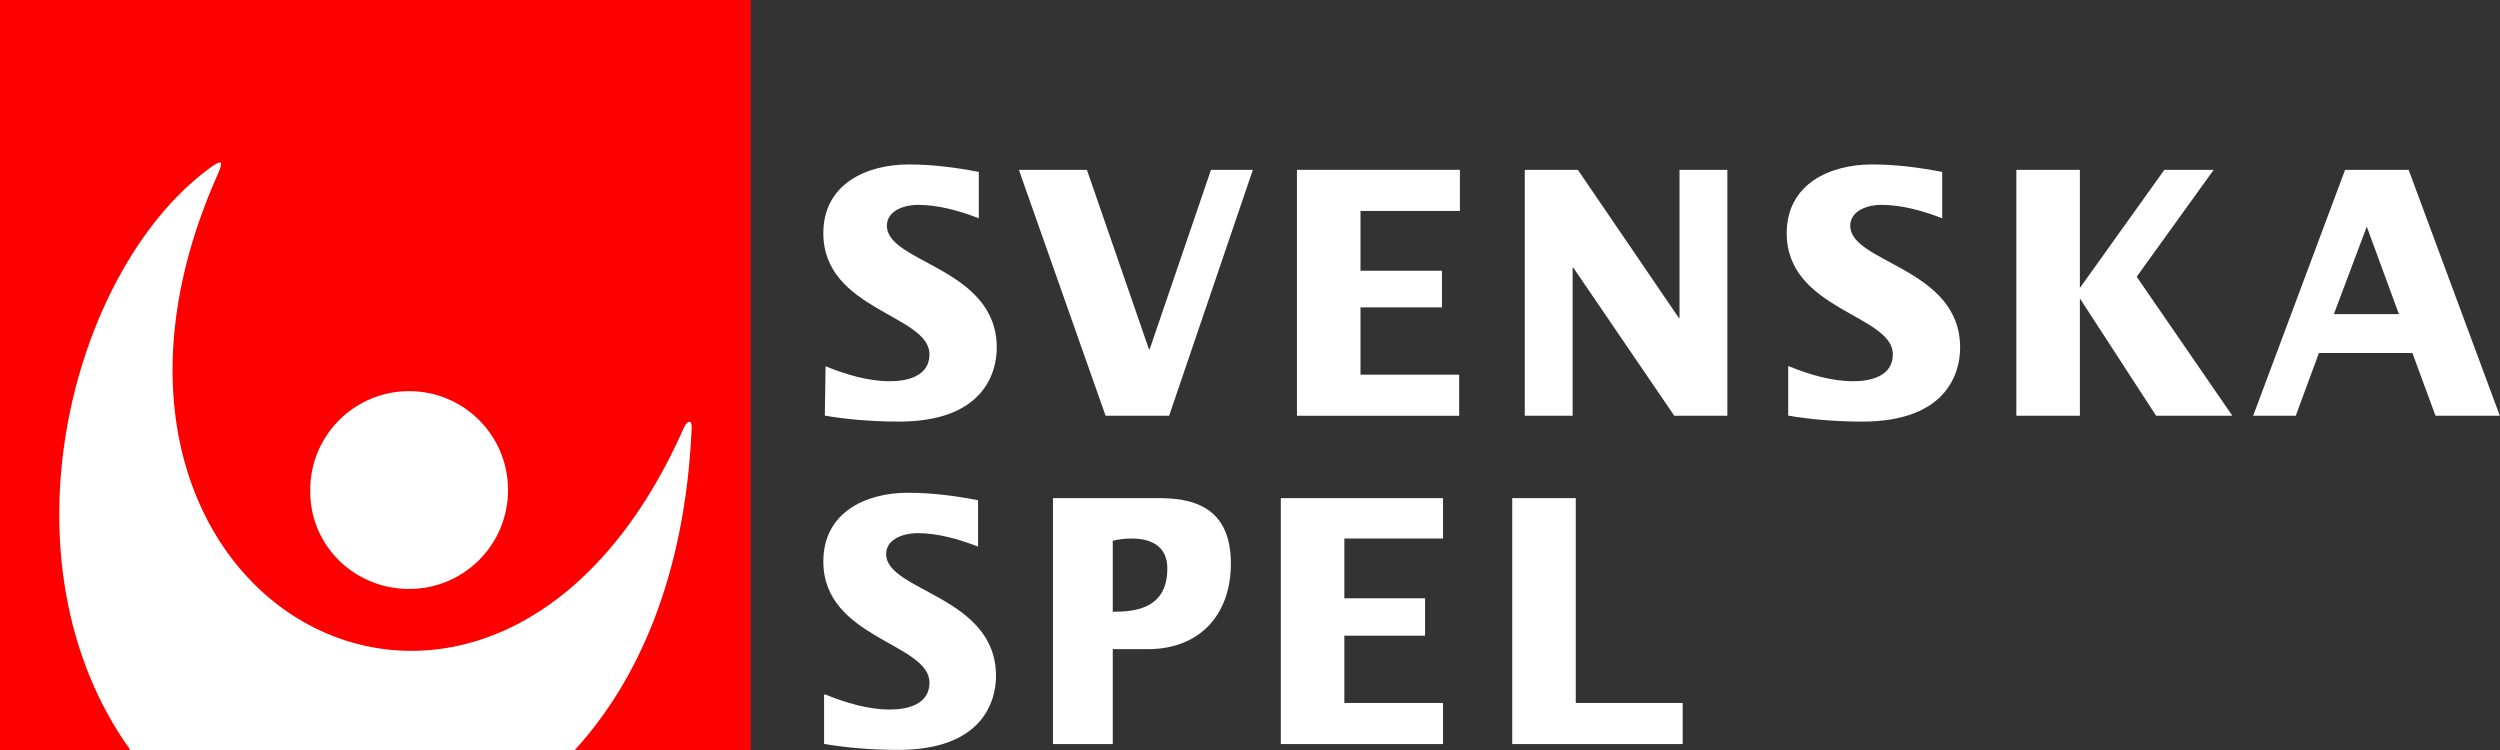
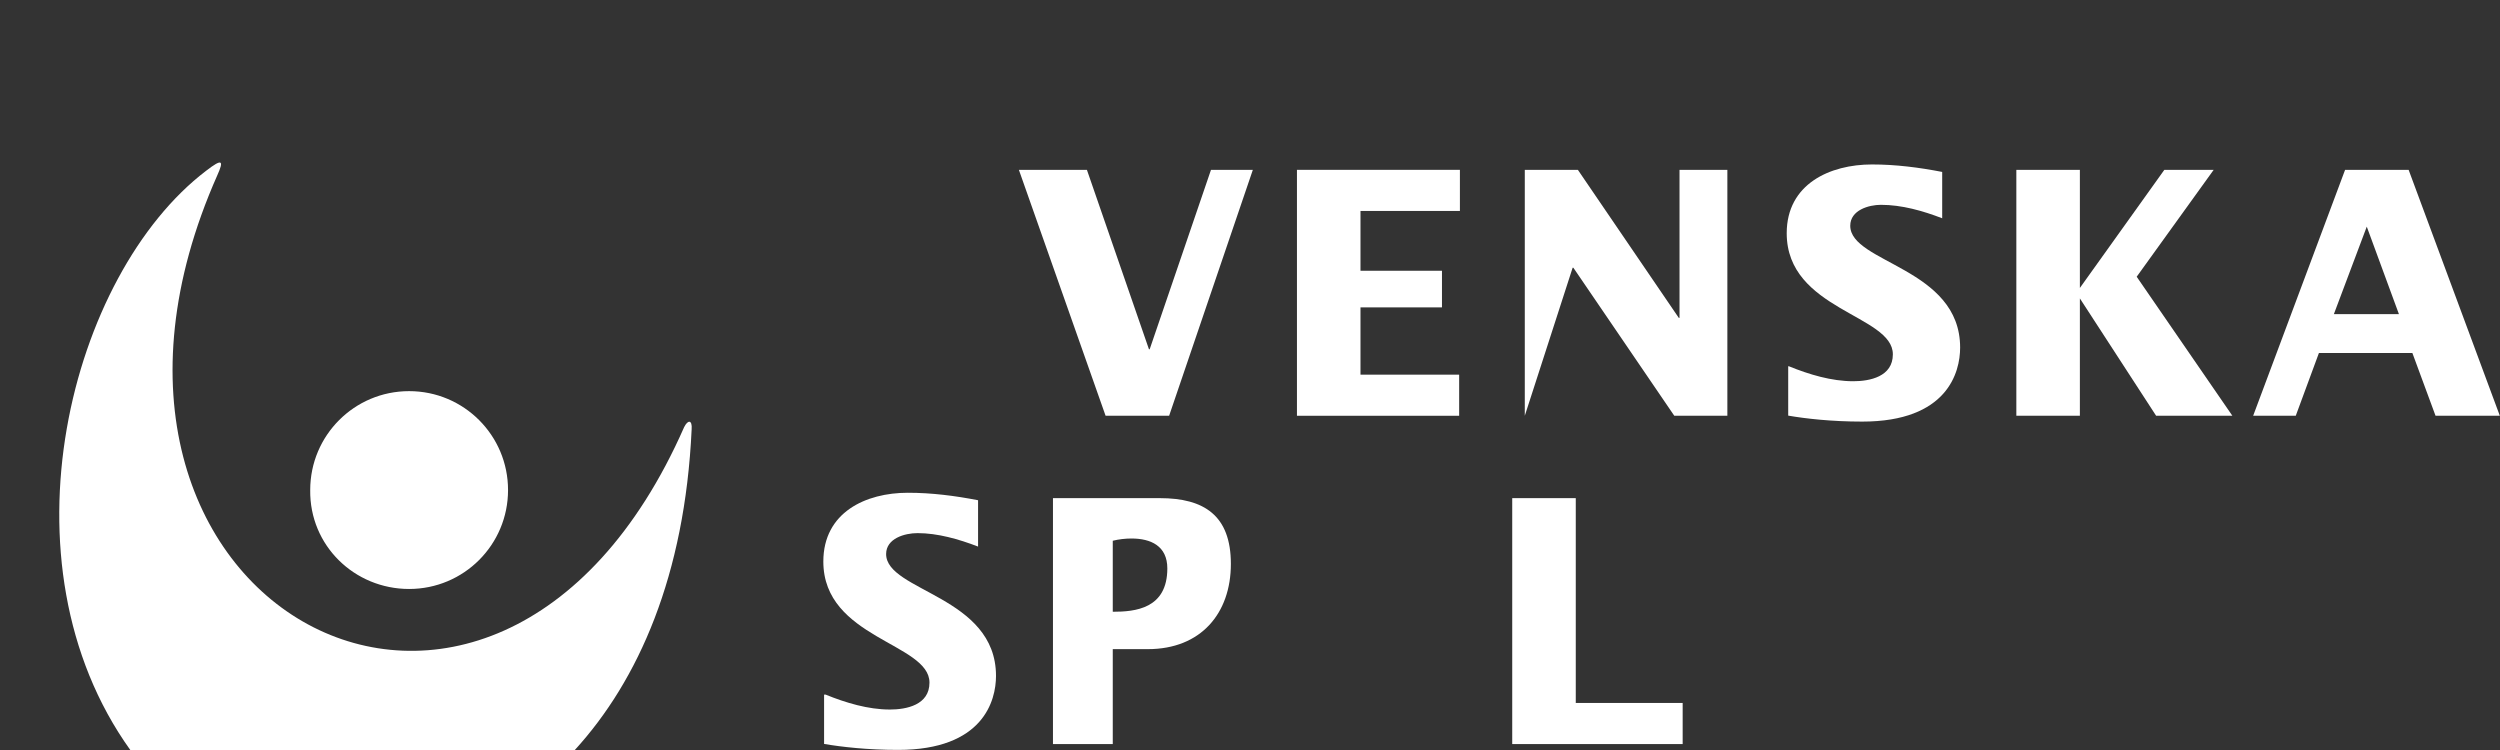
<svg xmlns="http://www.w3.org/2000/svg" width="100%" height="100%" viewBox="0 0 1500 450" version="1.1" xml:space="preserve" style="fill-rule:evenodd;clip-rule:evenodd;stroke-linejoin:round;stroke-miterlimit:2;">
  <rect x="0" y="0" width="1500" height="450" fill="#333333" stroke="none" />
  <g transform="matrix(1.024,0,0,1.069,-83.961,4.23027e-14)">
-     <rect x="82" y="0" width="439.929" height="421" style="fill:rgb(255,0,0);" />
-   </g>
+     </g>
  <g transform="matrix(1.079,0,0,1.079,225.225,225)">
    <g transform="matrix(1,0,0,1,-208.75,-208.542)">
      <g transform="matrix(4.167,0,0,4.167,0,0)">
        <path d="M54.6,78.6C61.9,78.6 67.8,72.7 67.8,65.4C67.8,58.1 61.9,52.2 54.6,52.2C47.3,52.2 41.4,58.1 41.4,65.4C41.3,72.8 47.3,78.6 54.6,78.6ZM91.3,57C65.9,114.7 3.6,80.7 29,23.4C29.9,21.4 29.7,21.1 27.5,22.8C9.4,36.6 -0.6,75 17.4,100.1L76.7,100.1C85.2,90.8 91.4,76.8 92.3,57.3C92.4,56 91.8,56 91.3,57Z" style="fill:white;fill-rule:nonzero;" />
      </g>
    </g>
  </g>
  <g transform="matrix(4.485,0,0,4.485,494,-133.2)">
-     <path d="M0.3,78.7C3,79.8 6,80.7 8.9,80.7C11.1,80.7 14.2,80.1 14.2,77.1C14.2,71.8 0,71.2 0,60.9C0,54.3 5.8,51.7 11.4,51.7C14.6,51.7 17.7,52.1 20.8,52.7L20.8,58.9C18.2,57.9 15.4,57.1 12.6,57.1C11,57.1 8.5,57.8 8.5,59.9C8.5,64.9 23.2,65.5 23.2,76.2C23.2,79.5 21.5,86.1 10.1,86.1C6,86.1 2.5,85.7 0.2,85.3L0.3,78.7" style="fill:white;fill-rule:nonzero;" />
-   </g>
+     </g>
  <g transform="matrix(4.485,0,0,4.485,493.372,-133.11)">
    <path d="M26.3,52.4L35.4,52.4L43.7,76.4L43.8,76.4L52,52.4L57.6,52.4L46.4,85.3L37.9,85.3L26.3,52.4Z" style="fill:white;fill-rule:nonzero;" />
  </g>
  <g transform="matrix(4.485,0,0,4.485,493.372,-133.11)">
    <path d="M63.5,52.4L85.3,52.4L85.3,57.9L72,57.9L72,65.9L82.9,65.9L82.9,70.8L72,70.8L72,79.8L85.2,79.8L85.2,85.3L63.5,85.3L63.5,52.4Z" style="fill:white;fill-rule:nonzero;" />
  </g>
  <g transform="matrix(4.485,0,0,4.485,493.731,-133.11)">
-     <path d="M93.9,52.4L101,52.4L114.5,72.2L114.6,72.2L114.6,52.4L121,52.4L121,85.3L113.9,85.3L100.4,65.5L100.3,65.5L100.3,85.3L93.9,85.3L93.9,52.4Z" style="fill:white;fill-rule:nonzero;" />
+     <path d="M93.9,52.4L101,52.4L114.5,72.2L114.6,72.2L114.6,52.4L121,52.4L121,85.3L113.9,85.3L100.4,65.5L100.3,65.5L93.9,85.3L93.9,52.4Z" style="fill:white;fill-rule:nonzero;" />
  </g>
  <g transform="matrix(4.485,0,0,4.485,493.462,-133.2)">
    <path d="M129.3,78.7C132,79.8 135,80.7 137.9,80.7C140.1,80.7 143.2,80.1 143.2,77.1C143.2,71.8 129,71.2 129,60.9C129,54.3 134.8,51.7 140.4,51.7C143.6,51.7 146.7,52.1 149.8,52.7L149.8,58.9C147.2,57.9 144.4,57.1 141.6,57.1C140,57.1 137.5,57.8 137.5,59.9C137.5,64.9 152.2,65.5 152.2,76.2C152.2,79.5 150.5,86.1 139.1,86.1C135,86.1 131.5,85.7 129.2,85.3L129.2,78.7" style="fill:white;fill-rule:nonzero;" />
  </g>
  <g transform="matrix(4.485,0,0,4.485,493.103,-133.11)">
    <path d="M159.8,52.4L168.3,52.4L168.3,68.2L179.6,52.4L186.2,52.4L175.9,66.7L188.7,85.3L178.5,85.3L168.3,69.6L168.3,85.3L159.8,85.3L159.8,52.4Z" style="fill:white;fill-rule:nonzero;" />
  </g>
  <g transform="matrix(4.485,0,0,4.485,493.013,-133.11)">
    <path d="M203.8,52.4L212.3,52.4L224.5,85.3L215.9,85.3L212.8,76.9L200.3,76.9L197.2,85.3L191.5,85.3L203.8,52.4ZM211,71.7L206.7,60L202.3,71.7L211,71.7Z" style="fill:white;fill-rule:nonzero;" />
  </g>
  <g transform="matrix(4.485,0,0,4.485,494,-133.021)">
-     <path d="M61.2,96.3L82.9,96.3L82.9,101.7L69.7,101.7L69.7,109.7L80.5,109.7L80.5,114.7L69.7,114.7L69.7,123.7L82.9,123.7L82.9,129.2L61.2,129.2L61.2,96.3Z" style="fill:white;fill-rule:nonzero;" />
-   </g>
+     </g>
  <g transform="matrix(4.485,0,0,4.485,494,-133.11)">
    <path d="M0.3,122.6C3,123.7 6,124.6 8.9,124.6C11.1,124.6 14.2,124 14.2,121C14.2,115.7 0,115.1 0,104.8C0,98.2 5.7,95.6 11.3,95.6C14.5,95.6 17.6,96 20.7,96.6L20.7,102.8C18.1,101.8 15.3,101 12.6,101C10.9,101 8.4,101.7 8.4,103.8C8.4,108.8 23.1,109.4 23.1,120.1C23.1,123.4 21.4,130 10,130C5.9,130 2.4,129.6 0.1,129.2L0.1,122.6" style="fill:white;fill-rule:nonzero;" />
  </g>
  <g transform="matrix(4.485,0,0,4.485,493.193,-133.021)">
    <path d="M31,96.3L45.2,96.3C51.1,96.3 54.7,98.6 54.7,105.1C54.7,111.7 50.7,116.5 43.6,116.5L38.9,116.5L38.9,129.2L30.9,129.2L30.9,96.3M38.9,111.5C41.9,111.5 46.2,111.1 46.2,105.7C46.2,102.7 44,101.7 41.4,101.7C40.6,101.7 39.7,101.8 38.9,102L38.9,111.5Z" style="fill:white;fill-rule:nonzero;" />
  </g>
  <g transform="matrix(4.485,0,0,4.485,493.821,-133.021)">
    <path d="M92.2,96.3L100.7,96.3L100.7,123.7L115,123.7L115,129.2L92.2,129.2L92.2,96.3Z" style="fill:white;fill-rule:nonzero;" />
  </g>
</svg>